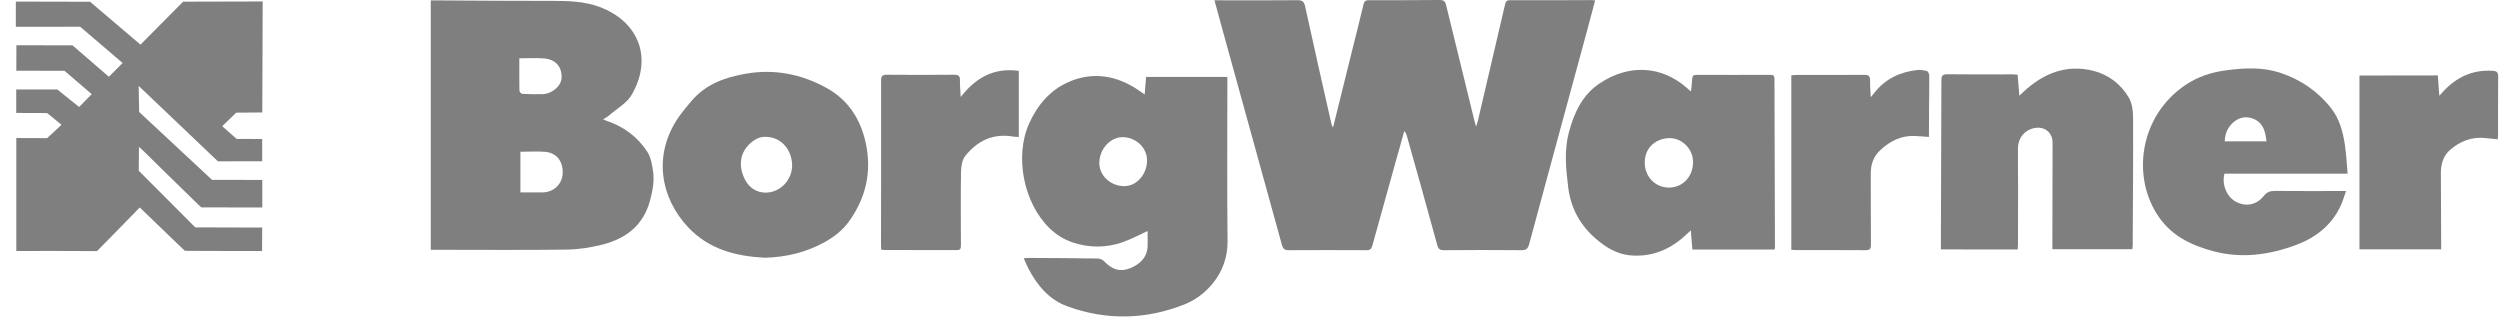
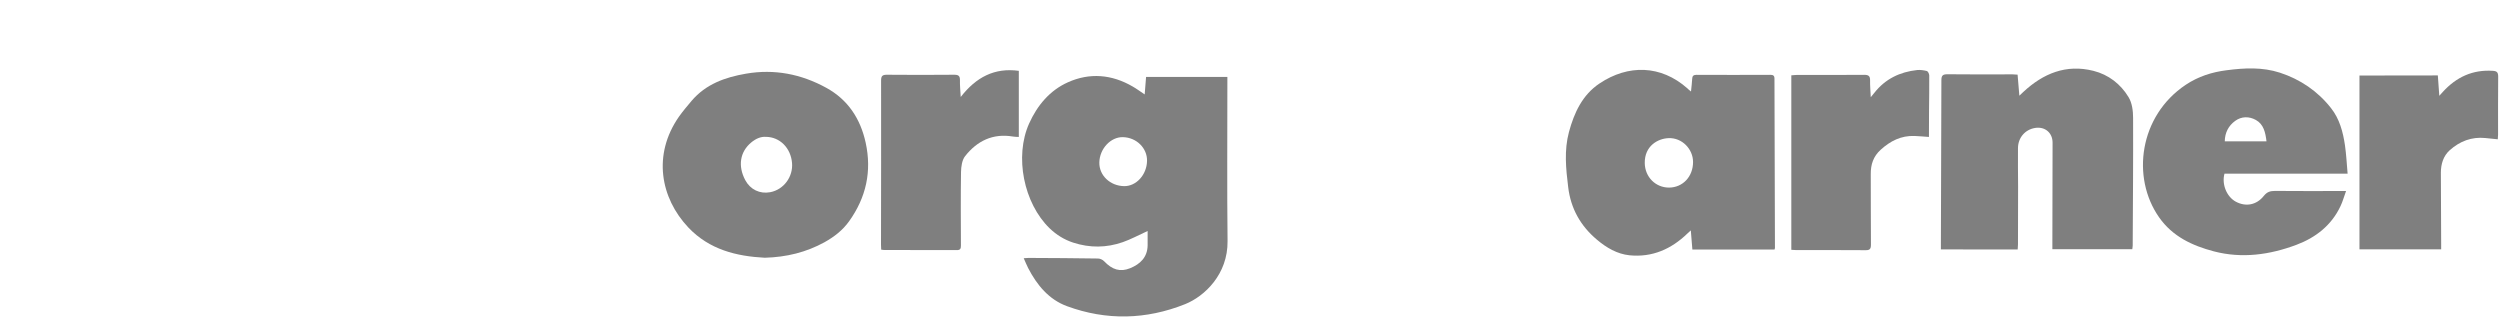
<svg xmlns="http://www.w3.org/2000/svg" width="135" height="18" viewBox="0 0 135 18" fill="none">
-   <path d="M71.996 6.84C72.335 5.464 72.678 4.094 73.017 2.719C73.223 1.888 73.435 1.063 73.631 0.233C73.673 0.053 73.752 0.011 73.916 0.011C75.196 0.011 76.471 0.011 77.751 0C77.963 0 78.042 0.079 78.09 0.275C78.592 2.343 79.1 4.412 79.608 6.475C79.629 6.57 79.656 6.66 79.703 6.829C79.751 6.697 79.783 6.639 79.793 6.575C80.285 4.475 80.777 2.38 81.264 0.28C81.301 0.127 81.322 0.011 81.534 0.011C83.004 0.016 84.48 0.011 85.95 0.005C86.003 0.005 86.051 0.016 86.136 0.026C85.998 0.54 85.866 1.037 85.734 1.539C84.681 5.417 83.623 9.294 82.576 13.177C82.512 13.421 82.417 13.516 82.152 13.51C80.761 13.495 79.365 13.5 77.974 13.51C77.762 13.51 77.672 13.457 77.614 13.241C77.08 11.283 76.529 9.326 75.979 7.369C75.953 7.268 75.916 7.173 75.831 7.078C75.683 7.607 75.535 8.131 75.387 8.66C74.958 10.194 74.53 11.728 74.107 13.262C74.054 13.447 73.975 13.516 73.784 13.51C72.382 13.505 70.981 13.5 69.579 13.51C69.351 13.51 69.277 13.421 69.224 13.225C68.15 9.326 67.071 5.422 65.992 1.523C65.855 1.032 65.722 0.545 65.58 0.016C65.712 0.016 65.802 0.016 65.897 0.016C67.283 0.016 68.664 0.026 70.049 0.011C70.319 0.005 70.42 0.079 70.478 0.349C70.938 2.465 71.419 4.57 71.896 6.686C71.906 6.739 71.933 6.792 71.948 6.85C71.954 6.845 71.975 6.84 71.996 6.84Z" fill="#7F7F7F" />
-   <path d="M32.566 6.443C32.656 6.48 32.709 6.507 32.762 6.528C33.672 6.829 34.413 7.379 34.936 8.168C35.137 8.464 35.211 8.866 35.264 9.236C35.344 9.781 35.238 10.321 35.095 10.855C34.73 12.183 33.788 12.886 32.529 13.209C31.905 13.368 31.249 13.468 30.604 13.479C28.271 13.51 25.933 13.489 23.6 13.489C23.495 13.489 23.389 13.489 23.262 13.489C23.262 9.003 23.262 4.533 23.262 0.021C23.357 0.021 23.447 0.021 23.542 0.021C25.648 0.032 27.753 0.053 29.858 0.048C30.72 0.048 31.572 0.074 32.381 0.376C34.502 1.174 35.254 3.137 34.116 5.11C33.857 5.565 33.318 5.861 32.9 6.226C32.81 6.306 32.699 6.358 32.566 6.443ZM28.102 8.194C28.102 8.94 28.102 9.649 28.102 10.389C28.509 10.389 28.895 10.389 29.282 10.389C29.869 10.395 30.345 9.966 30.382 9.4C30.424 8.728 30.07 8.252 29.44 8.199C29.001 8.162 28.562 8.194 28.102 8.194ZM28.044 3.147C28.044 3.766 28.038 4.327 28.049 4.893C28.049 4.957 28.144 5.062 28.203 5.068C28.562 5.089 28.922 5.089 29.282 5.084C29.8 5.078 30.297 4.655 30.324 4.216C30.355 3.624 30.017 3.211 29.398 3.158C28.975 3.121 28.541 3.147 28.044 3.147Z" fill="#7F7F7F" />
-   <path d="M4.272 5.777C4.505 5.549 4.732 5.295 4.954 5.084C4.505 4.703 3.484 3.825 3.484 3.825C3.484 3.825 1.965 3.819 1.209 3.819C1.103 3.819 1.003 3.819 0.881 3.819C0.881 3.354 0.886 2.444 0.886 2.444C0.886 2.444 1.05 2.444 1.114 2.444C2.055 2.444 3.917 2.449 3.917 2.449L5.88 4.147L6.62 3.401L4.33 1.444L0.855 1.449V0.085L4.864 0.095L7.588 2.412C7.588 2.412 7.678 2.322 7.742 2.253C8.398 1.587 9.889 0.09 9.889 0.09L14.185 0.079L14.164 6.073L12.757 6.083L12 6.813L12.778 7.501C12.778 7.501 13.635 7.506 14.158 7.506C14.158 7.961 14.158 8.707 14.158 8.707L11.767 8.712L7.488 4.639L7.514 6.046L11.45 9.712C11.45 9.712 13.994 9.712 14.164 9.718C14.164 10.146 14.164 10.76 14.164 11.204C14.074 11.204 13.994 11.204 13.91 11.204C12.968 11.204 10.873 11.199 10.873 11.199C10.873 11.199 10.789 11.13 10.694 11.035C9.704 10.077 8.726 9.114 7.747 8.152C7.684 8.094 7.62 8.035 7.504 7.93C7.504 8.21 7.493 9.22 7.493 9.22L10.545 12.278C10.545 12.278 12.831 12.283 13.851 12.288C13.947 12.288 14.042 12.288 14.158 12.288C14.158 12.712 14.153 13.553 14.153 13.553C14.153 13.553 11.376 13.558 10.175 13.547C10.038 13.547 9.974 13.537 9.974 13.537C9.974 13.537 8.445 12.077 7.784 11.431C7.71 11.357 7.631 11.289 7.546 11.204C6.853 11.923 5.24 13.558 5.24 13.558C5.24 13.558 5.197 13.558 4.975 13.558C3.722 13.547 2.473 13.553 1.22 13.553C1.114 13.553 1.008 13.553 0.881 13.553C0.881 11.543 0.881 9.485 0.881 7.453C1.399 7.453 2.542 7.459 2.542 7.459C2.542 7.459 3.087 6.967 3.32 6.739C3.039 6.501 2.542 6.105 2.542 6.105C2.542 6.105 1.421 6.099 0.876 6.099C0.876 5.665 0.876 5.269 0.876 4.83C1.294 4.83 3.092 4.83 3.092 4.83" fill="#7F7F7F" />
  <path d="M61.813 5.099C61.84 4.766 61.861 4.465 61.888 4.153C63.353 4.153 64.802 4.153 66.278 4.153C66.278 4.269 66.278 4.369 66.278 4.475C66.278 7.321 66.257 10.172 66.288 13.018C66.31 14.806 65.051 16.002 63.993 16.425C61.888 17.266 59.745 17.314 57.624 16.536C56.64 16.177 55.995 15.394 55.519 14.473C55.434 14.309 55.37 14.14 55.281 13.944C55.386 13.939 55.46 13.928 55.535 13.928C56.788 13.934 58.036 13.939 59.29 13.96C59.401 13.96 59.544 14.024 59.623 14.108C60.062 14.568 60.491 14.701 61.025 14.484C61.575 14.261 61.962 13.891 61.972 13.246C61.977 12.987 61.972 12.727 61.972 12.474C61.485 12.696 61.068 12.923 60.629 13.077C59.75 13.383 58.856 13.394 57.957 13.103C57.471 12.944 57.053 12.685 56.682 12.331C55.281 10.976 54.773 8.453 55.572 6.671C56.011 5.692 56.688 4.883 57.666 4.444C58.841 3.915 60.036 4.015 61.163 4.671C61.369 4.787 61.565 4.935 61.813 5.099ZM59.364 8.771C59.348 9.469 59.946 10.04 60.703 10.051C61.358 10.061 61.925 9.437 61.94 8.691C61.956 7.998 61.369 7.422 60.639 7.406C59.978 7.39 59.38 8.03 59.364 8.771Z" fill="#7F7F7F" />
  <path d="M91.314 4.941C91.341 4.676 91.367 4.47 91.378 4.258C91.383 4.105 91.447 4.041 91.605 4.041C92.938 4.047 94.266 4.047 95.599 4.041C95.747 4.041 95.821 4.079 95.821 4.248C95.826 7.295 95.837 10.347 95.847 13.394C95.847 13.41 95.842 13.426 95.826 13.473C94.361 13.473 92.891 13.473 91.388 13.473C91.362 13.145 91.335 12.817 91.304 12.442C91.23 12.511 91.177 12.558 91.124 12.606C90.251 13.452 89.219 13.907 87.998 13.786C87.326 13.717 86.749 13.378 86.236 12.944C85.347 12.198 84.818 11.257 84.681 10.098C84.559 9.109 84.459 8.115 84.723 7.131C85.004 6.089 85.448 5.126 86.374 4.507C87.924 3.47 89.69 3.507 91.118 4.771C91.161 4.819 91.214 4.861 91.314 4.941ZM91.425 8.749C91.425 8.046 90.828 7.432 90.108 7.459C89.516 7.48 88.802 7.887 88.817 8.808C88.828 9.554 89.394 10.13 90.129 10.13C90.87 10.125 91.425 9.538 91.425 8.749Z" fill="#7F7F7F" />
  <path d="M104.808 13.468C104.808 13.362 104.808 13.278 104.808 13.193C104.819 10.241 104.829 7.289 104.835 4.338C104.835 4.089 104.898 4.01 105.157 4.01C106.332 4.026 107.501 4.015 108.675 4.015C108.76 4.015 108.85 4.026 108.95 4.031C108.982 4.401 109.014 4.756 109.045 5.168C109.141 5.078 109.199 5.025 109.257 4.967C110.331 3.967 111.569 3.454 113.044 3.825C113.864 4.031 114.515 4.539 114.943 5.248C115.134 5.56 115.187 5.988 115.187 6.364C115.197 8.665 115.176 10.966 115.166 13.262C115.166 13.32 115.15 13.383 115.144 13.457C113.711 13.457 112.288 13.457 110.828 13.457C110.828 13.352 110.828 13.246 110.828 13.145C110.833 11.331 110.833 9.517 110.839 7.702C110.839 7.168 110.426 6.824 109.897 6.909C109.363 6.993 108.977 7.427 108.971 7.993C108.961 8.691 108.977 9.384 108.977 10.082C108.977 11.125 108.971 12.162 108.971 13.204C108.971 13.288 108.961 13.373 108.955 13.473C107.58 13.468 106.215 13.468 104.808 13.468Z" fill="#7F7F7F" />
  <path d="M41.295 13.918C39.782 13.838 38.311 13.489 37.169 12.283C35.661 10.686 35.238 8.353 36.656 6.311C36.867 6.009 37.11 5.729 37.348 5.443C38.121 4.539 39.152 4.174 40.284 3.978C41.824 3.714 43.262 3.999 44.617 4.74C45.796 5.385 46.468 6.422 46.748 7.713C47.081 9.247 46.775 10.659 45.854 11.945C45.5 12.442 45.04 12.791 44.521 13.082C43.537 13.621 42.48 13.886 41.295 13.918ZM41.358 7.39C41.083 7.369 40.813 7.49 40.575 7.686C39.956 8.194 39.835 8.961 40.247 9.733C40.517 10.236 41.035 10.485 41.591 10.379C42.321 10.241 42.834 9.548 42.77 8.797C42.702 7.993 42.114 7.395 41.358 7.39Z" fill="#7F7F7F" />
  <path d="M126.771 9.379C124.507 9.379 122.307 9.379 120.122 9.379C119.963 9.961 120.249 10.633 120.736 10.892C121.27 11.178 121.852 11.077 122.249 10.575C122.423 10.358 122.598 10.31 122.846 10.31C123.999 10.321 125.158 10.315 126.311 10.315C126.417 10.315 126.517 10.315 126.687 10.315C126.576 10.617 126.507 10.881 126.39 11.125C125.904 12.167 125.041 12.833 124.01 13.219C122.571 13.759 121.069 13.971 119.551 13.574C118.387 13.267 117.318 12.775 116.589 11.733C115.081 9.58 115.52 6.258 118.027 4.581C118.71 4.126 119.445 3.893 120.238 3.793C121.206 3.666 122.169 3.618 123.116 3.925C124.227 4.29 125.158 4.925 125.877 5.84C126.337 6.422 126.523 7.131 126.628 7.845C126.697 8.326 126.724 8.824 126.771 9.379ZM122.391 7.633C122.333 7.152 122.238 6.713 121.82 6.48C121.46 6.279 121.048 6.274 120.699 6.528C120.339 6.792 120.143 7.163 120.138 7.633C120.894 7.633 121.624 7.633 122.391 7.633Z" fill="#7F7F7F" />
  <path d="M131.643 4.073C131.67 4.422 131.691 4.766 131.722 5.174C131.812 5.073 131.865 5.015 131.918 4.957C132.643 4.163 133.526 3.751 134.616 3.825C134.817 3.835 134.902 3.899 134.902 4.126C134.891 5.174 134.896 6.221 134.896 7.274C134.896 7.342 134.891 7.411 134.88 7.522C134.648 7.501 134.425 7.475 134.203 7.453C133.468 7.379 132.828 7.628 132.288 8.109C131.939 8.422 131.807 8.861 131.807 9.326C131.812 10.606 131.818 11.881 131.823 13.161C131.823 13.257 131.823 13.352 131.823 13.463C130.342 13.463 128.887 13.463 127.411 13.463C127.411 10.336 127.411 7.221 127.411 4.079C128.813 4.073 130.225 4.073 131.643 4.073Z" fill="#7F7F7F" />
  <path d="M47.584 13.479C47.579 13.383 47.574 13.299 47.574 13.209C47.579 10.257 47.584 7.305 47.579 4.354C47.579 4.116 47.637 4.036 47.886 4.036C49.102 4.047 50.319 4.047 51.53 4.036C51.758 4.036 51.842 4.1 51.837 4.332C51.832 4.607 51.858 4.888 51.879 5.237C52.71 4.168 53.704 3.645 55.016 3.825C55.016 5.02 55.016 6.194 55.016 7.395C54.889 7.39 54.794 7.39 54.704 7.374C53.62 7.189 52.763 7.607 52.112 8.437C51.948 8.649 51.901 8.998 51.895 9.289C51.874 10.611 51.885 11.934 51.89 13.251C51.89 13.421 51.863 13.51 51.662 13.505C50.367 13.5 49.071 13.5 47.78 13.5C47.716 13.505 47.658 13.489 47.584 13.479Z" fill="#7F7F7F" />
  <path d="M104.163 7.395C103.872 7.374 103.629 7.353 103.385 7.342C102.661 7.316 102.079 7.612 101.555 8.088C101.158 8.448 101.016 8.887 101.021 9.405C101.031 10.675 101.016 11.945 101.031 13.214C101.031 13.447 100.963 13.516 100.735 13.51C99.492 13.5 98.249 13.505 97.006 13.505C96.921 13.505 96.837 13.495 96.731 13.489C96.731 10.347 96.731 7.221 96.731 4.068C96.831 4.063 96.927 4.047 97.022 4.047C98.239 4.047 99.455 4.052 100.672 4.041C100.899 4.041 100.989 4.105 100.984 4.338C100.979 4.618 101.005 4.893 101.021 5.248C101.121 5.126 101.169 5.068 101.217 5.01C101.809 4.258 102.597 3.883 103.528 3.782C103.697 3.766 103.883 3.793 104.052 3.835C104.11 3.851 104.174 3.983 104.179 4.068C104.184 4.713 104.174 5.353 104.168 5.999C104.163 6.448 104.163 6.903 104.163 7.395Z" fill="#7F7F7F" />
</svg>